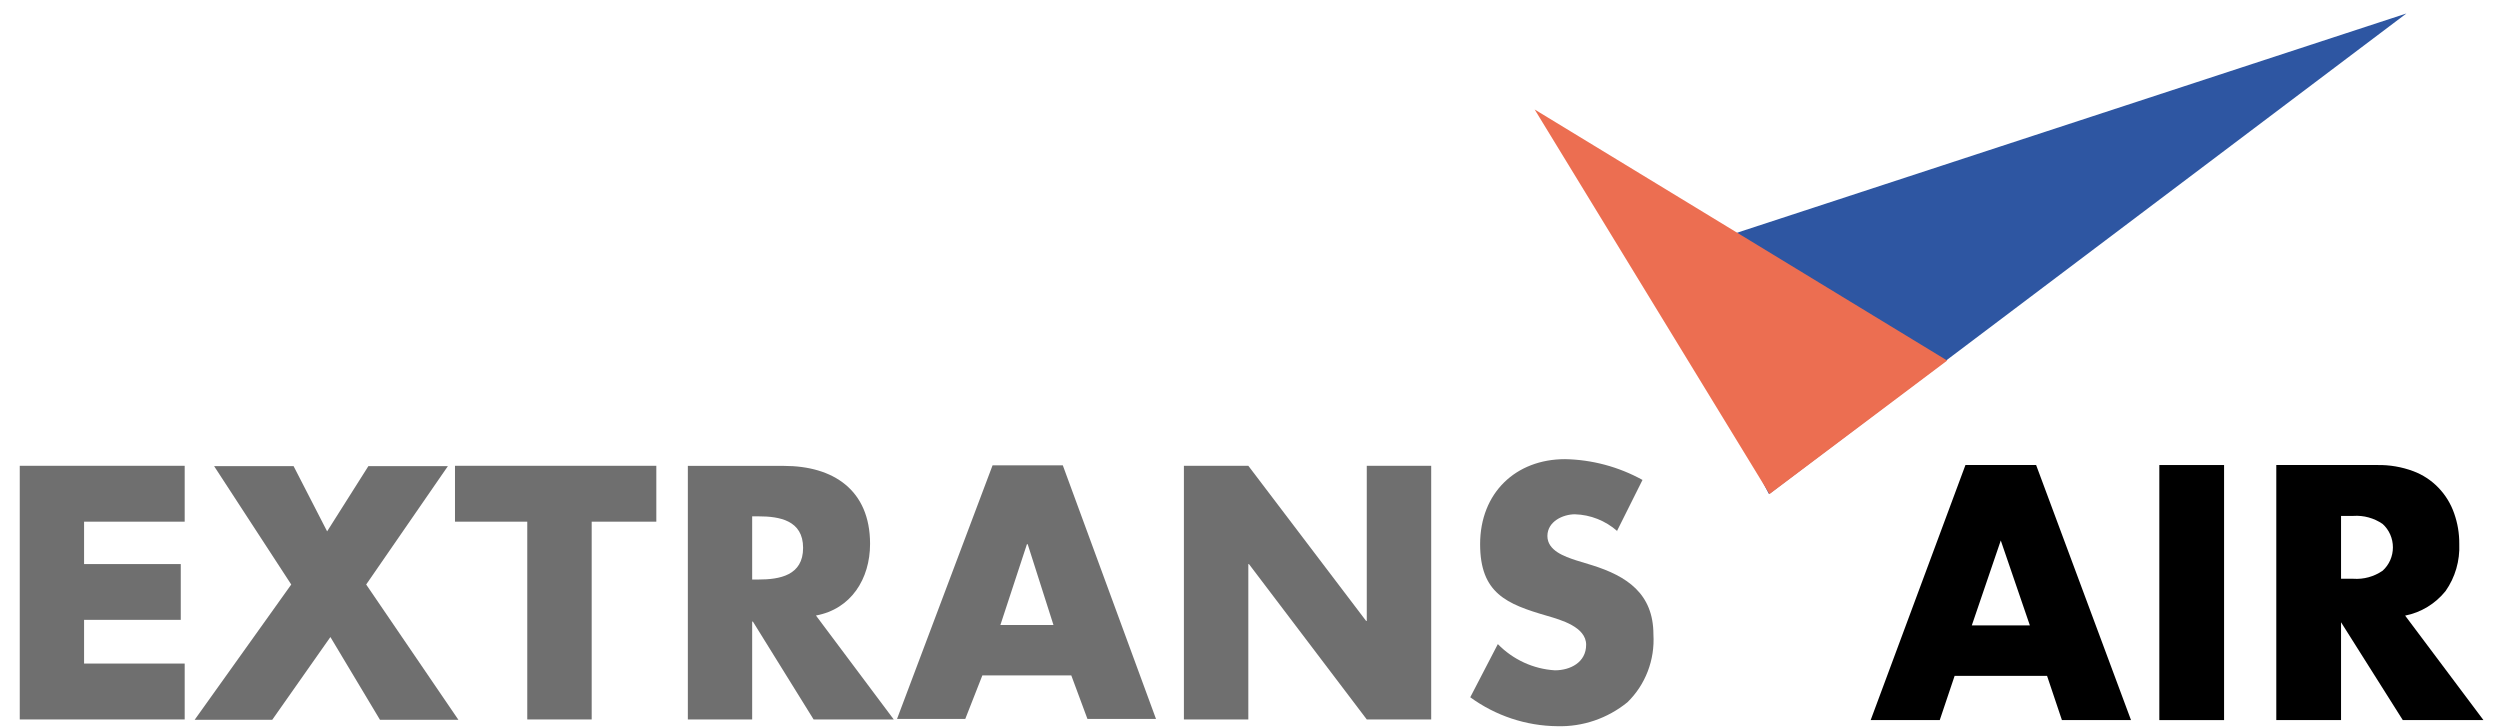
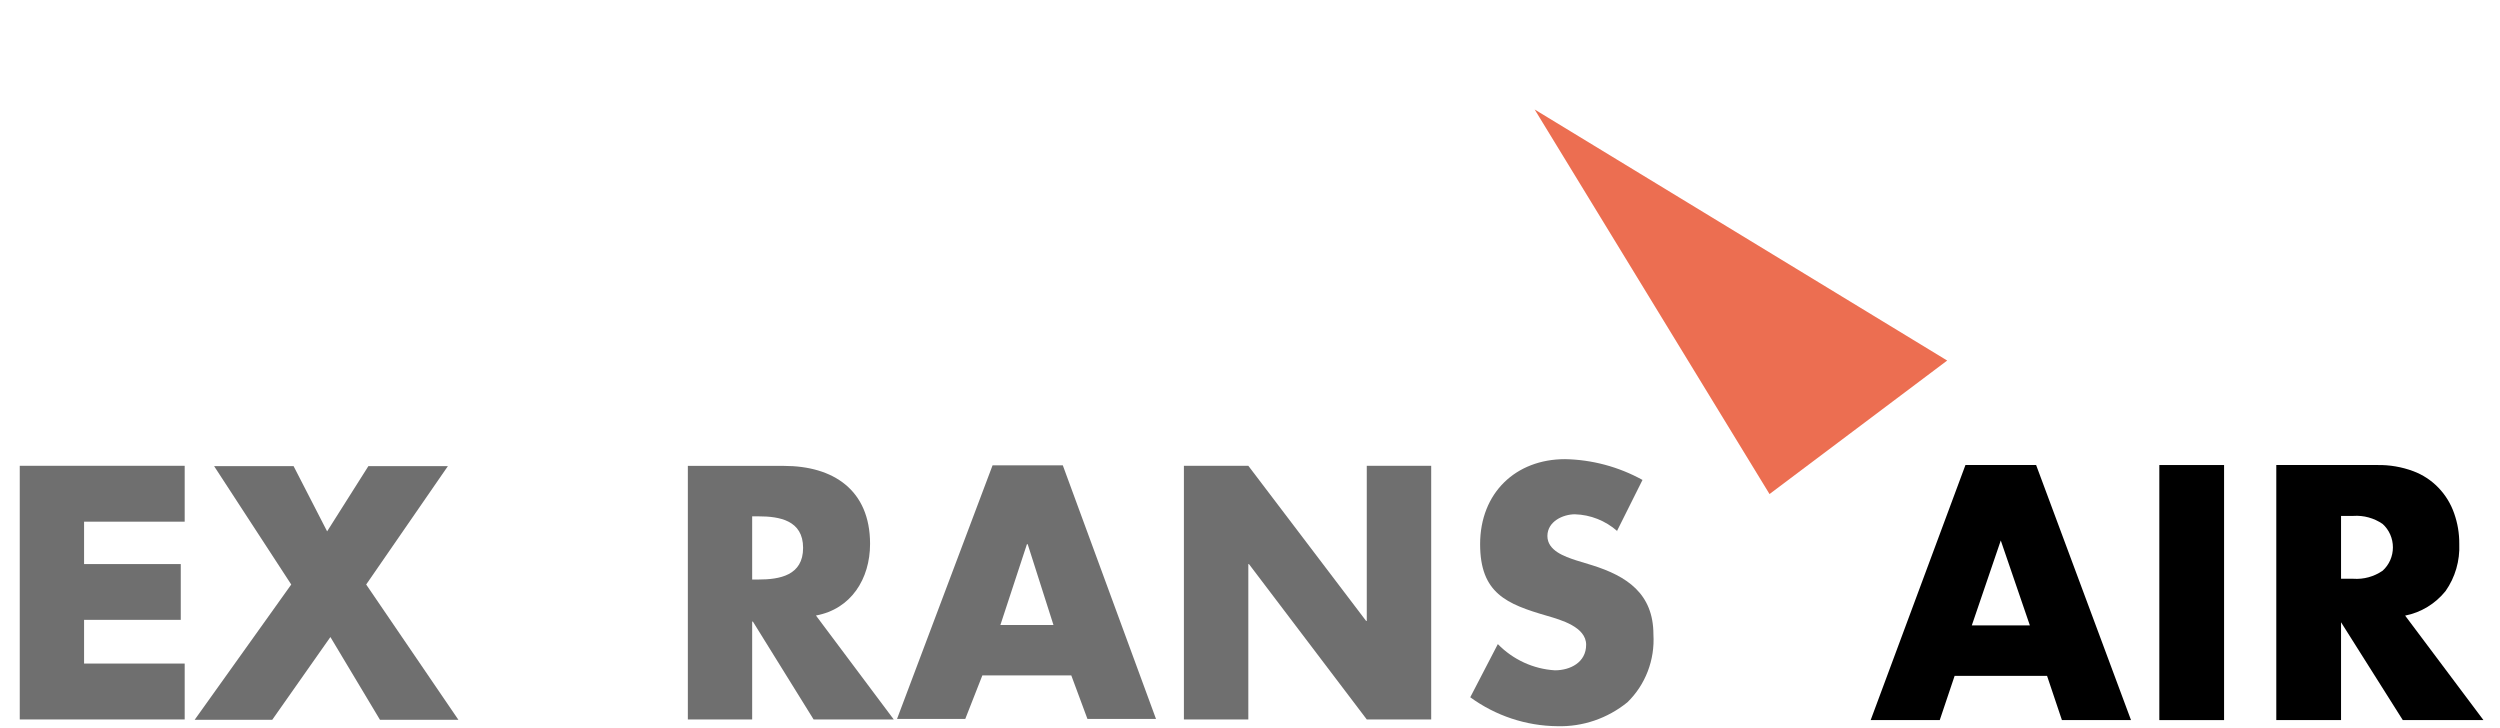
<svg xmlns="http://www.w3.org/2000/svg" width="151" height="44" viewBox="0 0 151 44" fill="none">
  <path d="M5.078 31.509V34.07H10.918V37.439H5.078V40.079H11.155V43.455H1.193V28.134H11.155V31.509H5.078Z" fill="#6F6F6F" />
-   <path d="M35.738 43.455H31.847V31.509H27.481V28.134H39.642V31.509H35.738V43.455Z" fill="#6F6F6F" />
  <path d="M53.982 43.455H49.142L45.475 37.544H45.431V43.455H41.546V28.14H47.354C50.309 28.14 52.552 29.578 52.552 32.849C52.552 34.964 51.405 36.789 49.283 37.177L53.982 43.455ZM45.431 35.003H45.809C47.091 35.003 48.507 34.76 48.507 33.092C48.507 31.424 47.078 31.187 45.809 31.187H45.431V35.003Z" fill="#6F6F6F" />
-   <path d="M59.334 40.795L58.303 43.422H54.181L59.95 28.108H64.194L69.822 43.422H65.681L64.706 40.795H59.354M62.072 32.869H62.027L60.424 37.748H63.629L62.072 32.869Z" fill="#6F6F6F" />
+   <path d="M59.334 40.795L58.303 43.422H54.181L59.95 28.108H64.194L69.822 43.422H65.681L64.706 40.795M62.072 32.869H62.027L60.424 37.748H63.629L62.072 32.869Z" fill="#6F6F6F" />
  <path d="M71.508 28.134H75.399L82.514 37.505H82.553V28.134H86.444V43.455H82.553L75.437 34.07H75.399V43.455H71.508V28.134Z" fill="#6F6F6F" />
  <path d="M97.687 32.081C96.972 31.449 96.067 31.09 95.123 31.063C94.412 31.063 93.463 31.49 93.463 32.376C93.463 33.263 94.514 33.617 95.187 33.841L96.174 34.143C98.258 34.799 99.867 35.85 99.867 38.326C99.912 39.084 99.796 39.843 99.524 40.55C99.253 41.257 98.834 41.894 98.296 42.417C97.094 43.394 95.593 43.906 94.059 43.862C92.174 43.844 90.34 43.234 88.803 42.115L90.469 38.904C91.391 39.846 92.618 40.409 93.918 40.487C94.828 40.487 95.803 40.02 95.803 38.943C95.803 37.866 94.277 37.439 93.444 37.196C91.001 36.487 89.399 35.837 89.399 32.869C89.399 29.762 91.559 27.733 94.527 27.733C96.162 27.763 97.767 28.193 99.207 28.988L97.662 32.081" fill="#6F6F6F" />
  <path d="M17.591 35.305L12.931 28.153H17.732L19.758 32.094L22.251 28.153H27.053L22.117 35.305L27.687 43.475H22.95L19.956 38.477L16.444 43.475H11.758L17.591 35.305Z" fill="#6F6F6F" />
  <path d="M123.642 40.822H118.059L117.161 43.494H112.988L118.713 28.088H122.982L128.713 43.494H124.54L123.642 40.822ZM122.604 37.774L120.847 32.645L119.097 37.774H122.604Z" fill="black" />
  <path d="M134.334 28.088V43.494H130.424V28.088H134.334Z" fill="black" />
  <path d="M150.001 43.494H145.129L141.399 37.584V43.494H137.488V28.088H143.572C144.321 28.072 145.066 28.199 145.77 28.462C146.338 28.675 146.853 29.014 147.279 29.455C147.704 29.895 148.03 30.426 148.232 31.01C148.441 31.599 148.545 32.222 148.54 32.849C148.585 33.867 148.294 34.872 147.713 35.699C147.092 36.47 146.228 36.995 145.27 37.183L150.001 43.494ZM141.399 34.957H142.136C142.764 35.002 143.389 34.831 143.911 34.471C144.107 34.294 144.263 34.077 144.37 33.834C144.477 33.59 144.532 33.326 144.532 33.059C144.532 32.792 144.477 32.528 144.37 32.285C144.263 32.041 144.107 31.824 143.911 31.647C143.389 31.288 142.764 31.117 142.136 31.161H141.399V34.957Z" fill="black" />
-   <path d="M106.847 29.841L99.533 15.82L145.347 0.814L106.847 29.841Z" fill="#2E56A2" />
  <path d="M106.879 29.841L117.61 21.777L92.693 6.613L106.879 29.841Z" fill="#EC6E51" />
</svg>